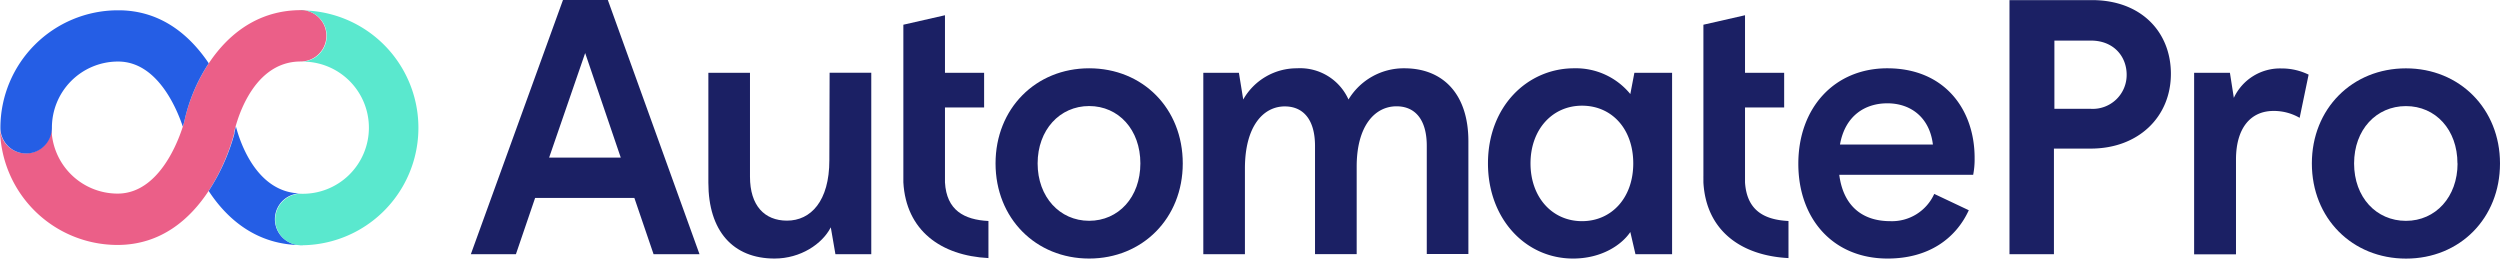
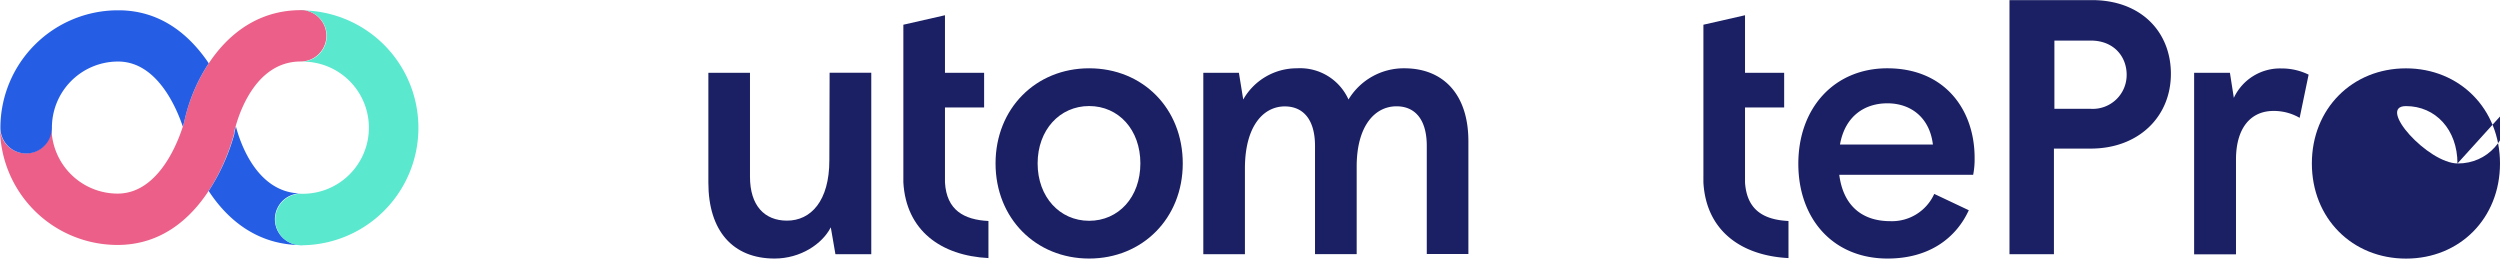
<svg xmlns="http://www.w3.org/2000/svg" id="Logo_AMP_Primary_No_Strap" data-name="Logo / AMP / Primary No Strap" width="485.41" height="50.21" viewBox="0 0 485.41 50.21">
-   <path id="Path_166" data-name="Path 166" d="m155.14 45.87l-17.89 49.36h8.75l3.73-10.93h19.27l3.73 10.93h8.92l-17.8-49.36zm-2.69 30.6l7-20.3l6.91 20.3z" transform="translate(-45.83 -45.87)" fill="#1b2064" />
  <path id="Path_167" data-name="Path 167" d="m206.86 77c0 7.9-3.59 11.71-8.22 11.71c-4.35 0-7.19-2.89-7.19-8.53v-20.18h-8.08v21.34c0 9.37 4.77 14.73 12.85 14.73c5.05 0 9.26-2.82 10.92-6.06l.9 5.22h6.96v-35.23h-8.09z" transform="translate(-45.83 -45.87)" fill="#1b2064" />
  <path id="Path_168" data-name="Path 168" d="m221.25 81.28h0v0z" transform="translate(-45.83 -45.87)" fill="#1b2064" />
  <path id="Path_169" data-name="Path 169" d="m257.3 59.13c-10.36 0-18.17 7.82-18.17 18.47s7.81 18.47 18.17 18.47s18.18-7.82 18.18-18.47s-7.74-18.47-18.18-18.47zm0 29.61c-5.73 0-10-4.65-10-11.14s4.29-11.14 10-11.14s9.95 4.58 9.95 11.14s-4.25 11.14-9.95 11.14z" transform="translate(-45.83 -45.87)" fill="#1b2064" />
  <path id="Path_170" data-name="Path 170" d="m318.51 59.13a12.54 12.54 0 0 0-10.85 6.06a10.3 10.3 0 0 0-10-6.06a11.94 11.94 0 0 0-10.44 6.06l-.84-5.19h-6.91v35.23h8.08v-16.64c0-8.25 3.59-12.06 7.74-12.06c3.52 0 5.87 2.47 5.87 7.68v21h8.09v-17c0-7.89 3.52-11.7 7.74-11.7c3.52 0 5.87 2.47 5.87 7.68v21h8.08v-21.89c0-9.3-5.04-14.17-12.43-14.17z" transform="translate(-45.83 -45.87)" fill="#1b2064" />
-   <path id="Path_171" data-name="Path 171" d="m362.38 64.13a13.65 13.65 0 0 0-10.92-5c-9 0-16.72 7.33-16.72 18.47c0 10.72 7.26 18.47 16.52 18.47c5.59 0 9.46-2.68 11.12-5.15l1 4.31h7.11v-35.23h-7.32zm-9.38 24.68c-5.8 0-10-4.65-10-11.21s4.21-11.21 10-11.21s9.95 4.51 9.95 11.21s-4.23 11.21-9.95 11.21z" transform="translate(-45.83 -45.87)" fill="#1b2064" />
  <path id="Path_172" data-name="Path 172" d="m412.28 59.13c-10.28 0-17.28 7.68-17.28 18.54c0 10.65 6.7 18.4 17.34 18.4c7.88 0 13.2-3.81 15.76-9.38l-6.71-3.17a9 9 0 0 1-8.56 5.29c-5.12 0-9.06-2.68-9.88-9h26a15.65 15.65 0 0 0 .28-3.17c.05-9.41-5.75-17.51-16.95-17.51zm-9.19 14.8c1-5.64 4.91-8 9.19-8c4.63 0 8.23 2.82 8.85 8z" transform="translate(-45.83 -45.87)" fill="#1b2064" />
  <path id="Path_173" data-name="Path 173" d="m229.31 81.28h0v-14.54h7.6v-6.74h-7.6v-11.17l-8.08 1.84v29.2h0v1.41c.53 9.36 7.3 14.23 16.52 14.7v-7.2c-4.75-.24-8.14-2.1-8.44-7.5z" transform="translate(-45.83 -45.87)" fill="#1b2064" />
  <path id="Path_174" data-name="Path 174" d="m376.6 81.28h0v0z" transform="translate(-45.83 -45.87)" fill="#1b2064" />
  <path id="Path_175" data-name="Path 175" d="m384.65 81.28h0v-14.54h7.6v-6.74h-7.6v-11.17l-8.08 1.84v29.2h0v.24a1.8 1.8 0 0 0 0 .23v.94c.52 9.36 7.3 14.23 16.52 14.7v-7.2c-4.79-.24-8.09-2.1-8.44-7.5z" transform="translate(-45.83 -45.87)" fill="#1b2064" />
  <path id="Path_176" data-name="Path 176" d="m436 45.89h16c9.58 0 15.34 6.2 15.34 14.31c0 8.38-6.32 14.52-15.55 14.52h-7.16v20.51h-8.63zm15.81 21.11a6.58 6.58 0 0 0 6.94-6.62c0-3.53-2.5-6.63-6.94-6.63h-7.09v13.25z" transform="translate(-45.83 -45.87)" fill="#1b2064" />
  <path id="Path_177" data-name="Path 177" d="m471.85 60h6.95l.76 4.87a9.9 9.9 0 0 1 9.24-5.71a11.89 11.89 0 0 1 5.28 1.2l-1.74 8.39a10 10 0 0 0-5.07-1.34c-4.44 0-7.29 3.31-7.29 9.44v18.4h-8.13z" transform="translate(-45.83 -45.87)" fill="#1b2064" />
-   <path id="Path_178" data-name="Path 178" d="m494.71 77.61c0-10.65 7.85-18.47 18.27-18.47s18.26 7.86 18.26 18.47s-7.78 18.47-18.24 18.47s-18.29-7.83-18.29-18.47zm28.27 0c0-6.56-4.24-11.14-10-11.14s-10.07 4.58-10.07 11.14s4.3 11.14 10.07 11.14s10.02-4.66 10.02-11.14z" transform="translate(-45.83 -45.87)" fill="#1b2064" />
+   <path id="Path_178" data-name="Path 178" d="m494.71 77.61c0-10.65 7.85-18.47 18.27-18.47s18.26 7.86 18.26 18.47s-7.78 18.47-18.24 18.47s-18.29-7.83-18.29-18.47zm28.27 0c0-6.56-4.24-11.14-10-11.14s4.3 11.14 10.07 11.14s10.02-4.66 10.02-11.14z" transform="translate(-45.83 -45.87)" fill="#1b2064" />
  <path id="Path_179" data-name="Path 179" d="m104.27 47.84c-14.48 0-21.13 14.1-22.67 21.69c-.3 1.13-3.94 13.93-12.94 13.93a12.84 12.84 0 0 1-12.83-12.82a5 5 0 0 1-10 0a22.82 22.82 0 0 0 22.8 22.79c17.21 0 22.44-20.74 22.65-21.62v-.2c.12-.56 2.92-13.8 12.92-13.8a5 5 0 1 0 0-10z" transform="translate(-45.83 -45.87)" fill="#eb5f88" />
  <path id="Path_180" data-name="Path 180" d="m69 47.87h-.29a22.83 22.83 0 0 0-22.8 22.8a5 5 0 0 0 10 0a12.83 12.83 0 0 1 12.67-12.85h.19c7.6 0 11.38 9.11 12.55 12.63c.15-.47.24-.8.28-.94a33.39 33.39 0 0 1 4.76-11.35c-3.47-5.16-8.99-10.22-17.36-10.29z" transform="translate(-45.83 -45.87)" fill="#255ee5" />
  <path id="Path_181" data-name="Path 181" d="m104.27 93.43a5 5 0 1 1-.13-10c-8.59-.19-11.77-10.19-12.5-13c-.18.66-.27 1.09-.29 1.18a.66.66 0 0 0 0 .2a39.33 39.33 0 0 1-5 11.14c3.65 5.59 9.47 10.5 18 10.5h.34z" transform="translate(-45.83 -45.87)" fill="#255ee5" />
  <path id="Path_182" data-name="Path 182" d="m104.27 47.84a5 5 0 1 1 0 10a12.83 12.83 0 1 1 0 25.65a5 5 0 1 0 0 10a22.8 22.8 0 1 0 0-45.6z" transform="translate(-45.83 -45.87)" fill="#5ae8ce" />
</svg>